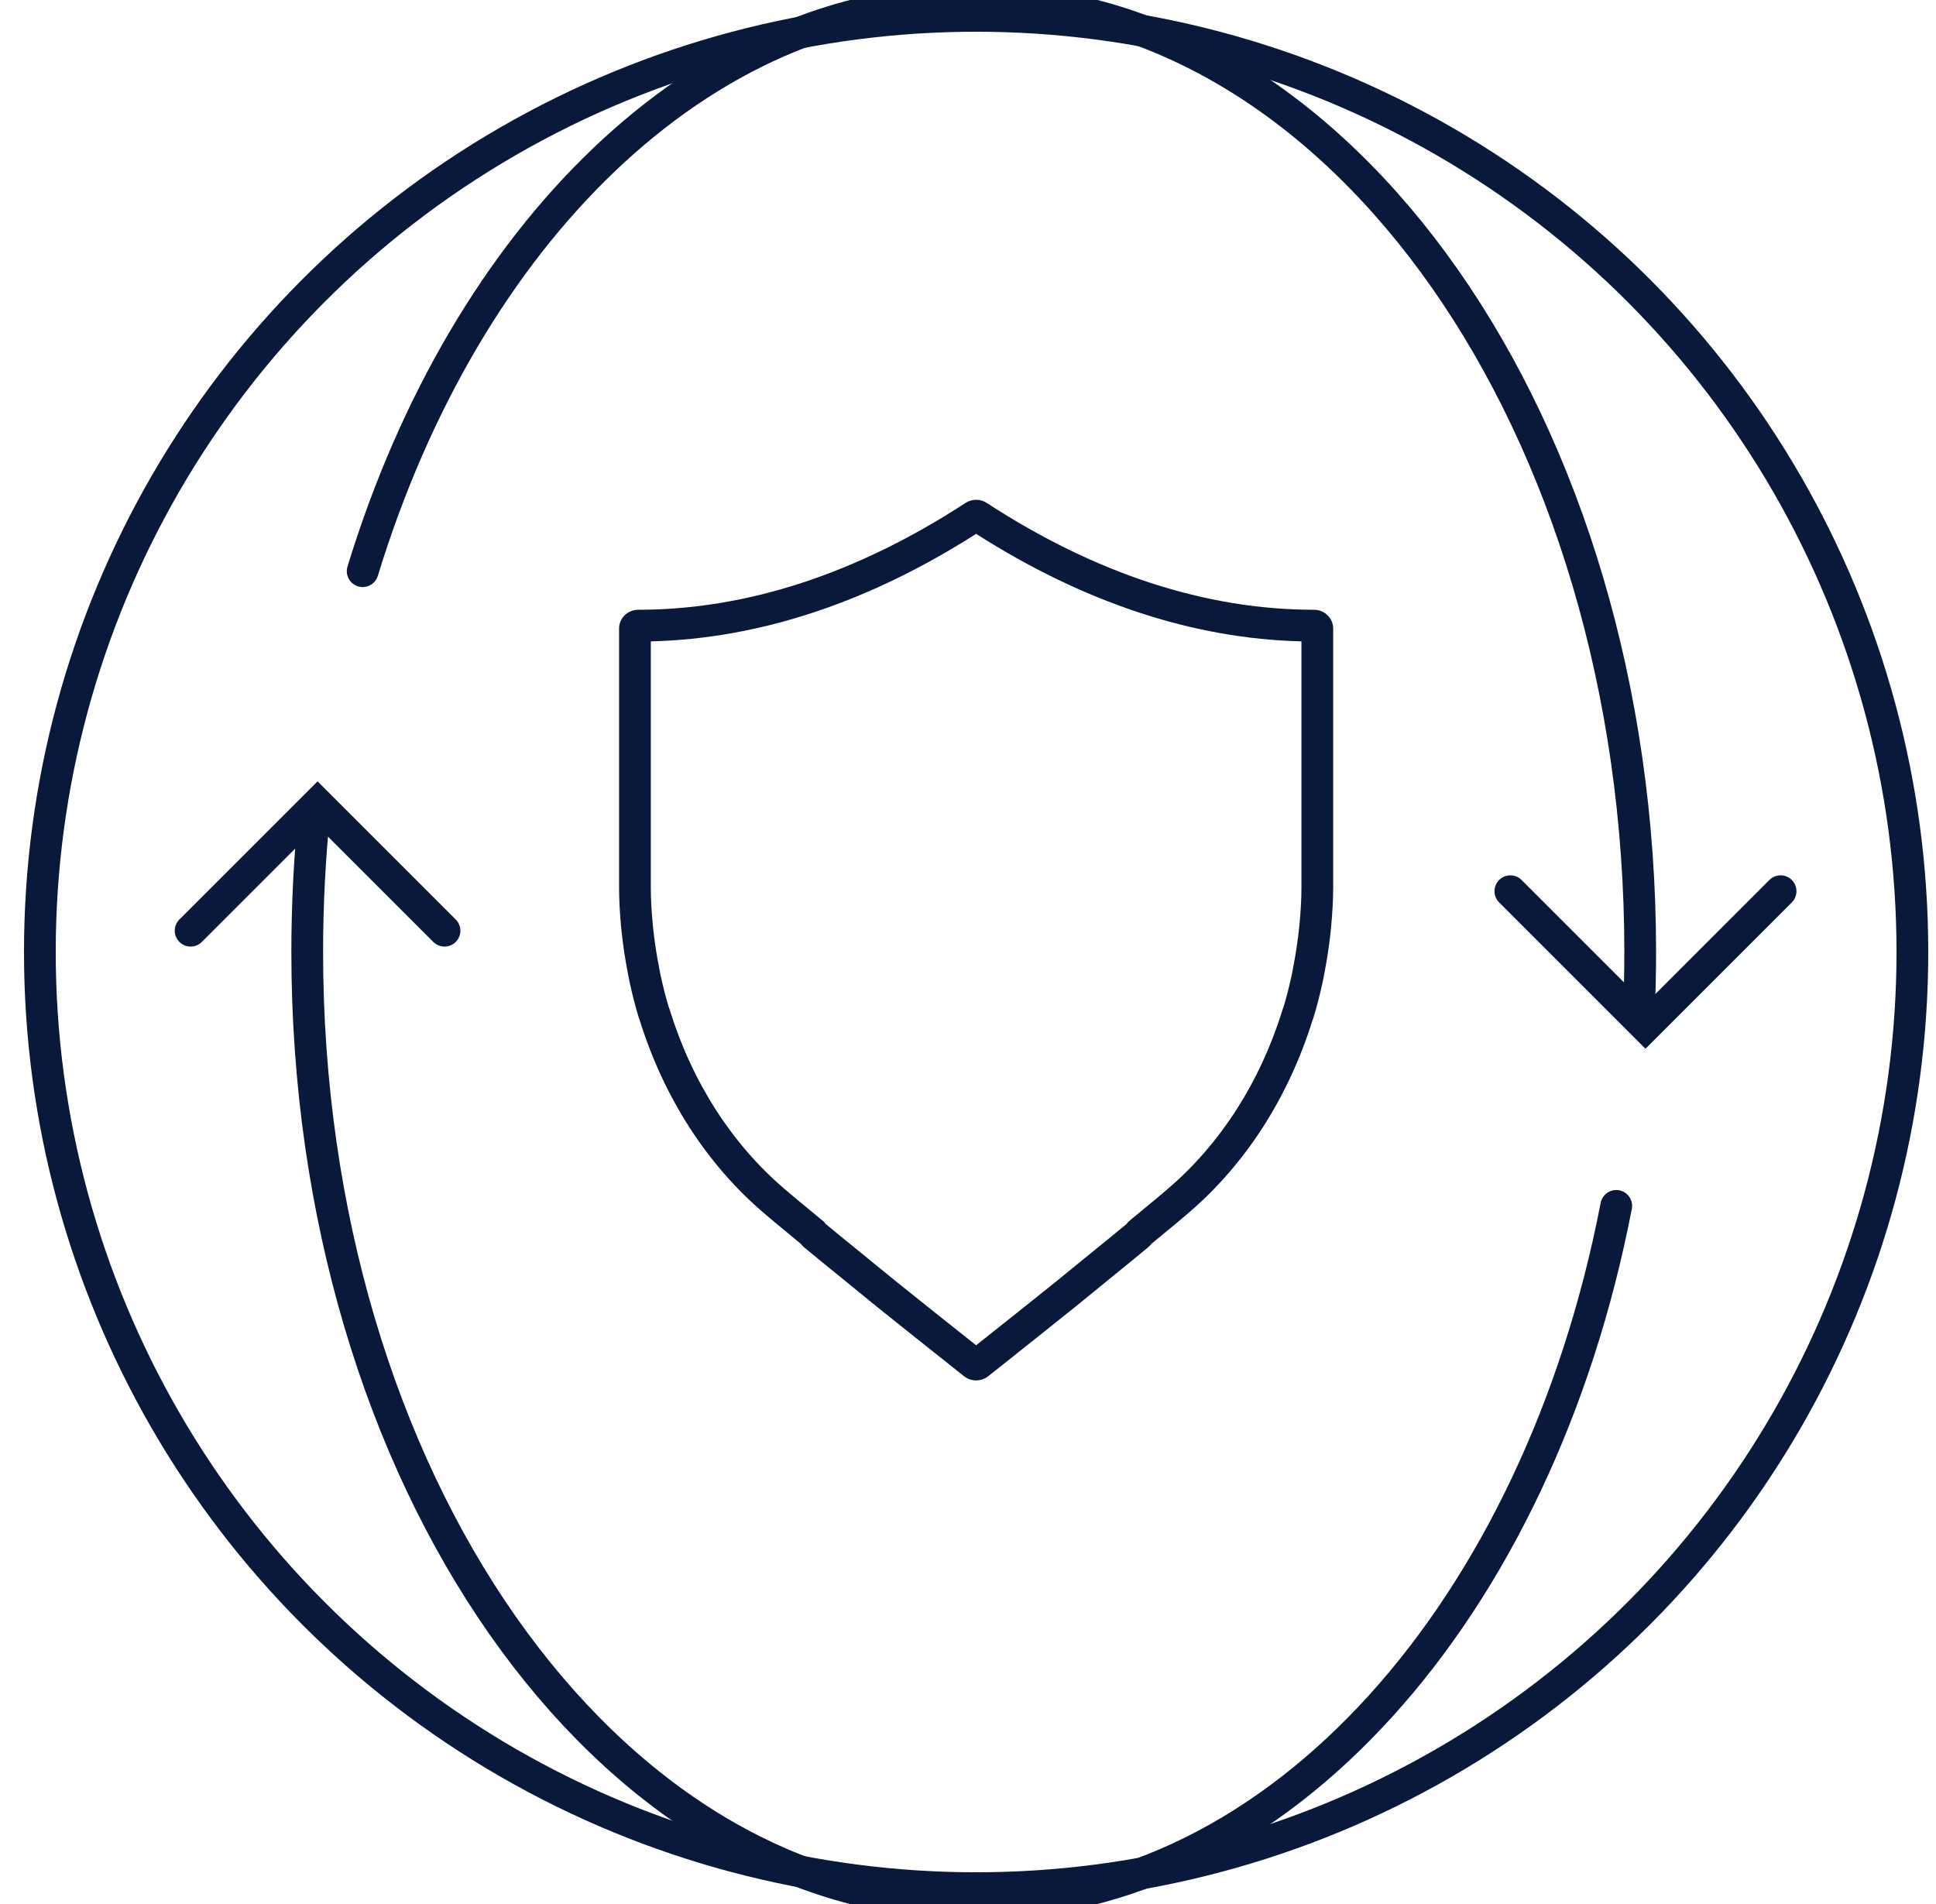
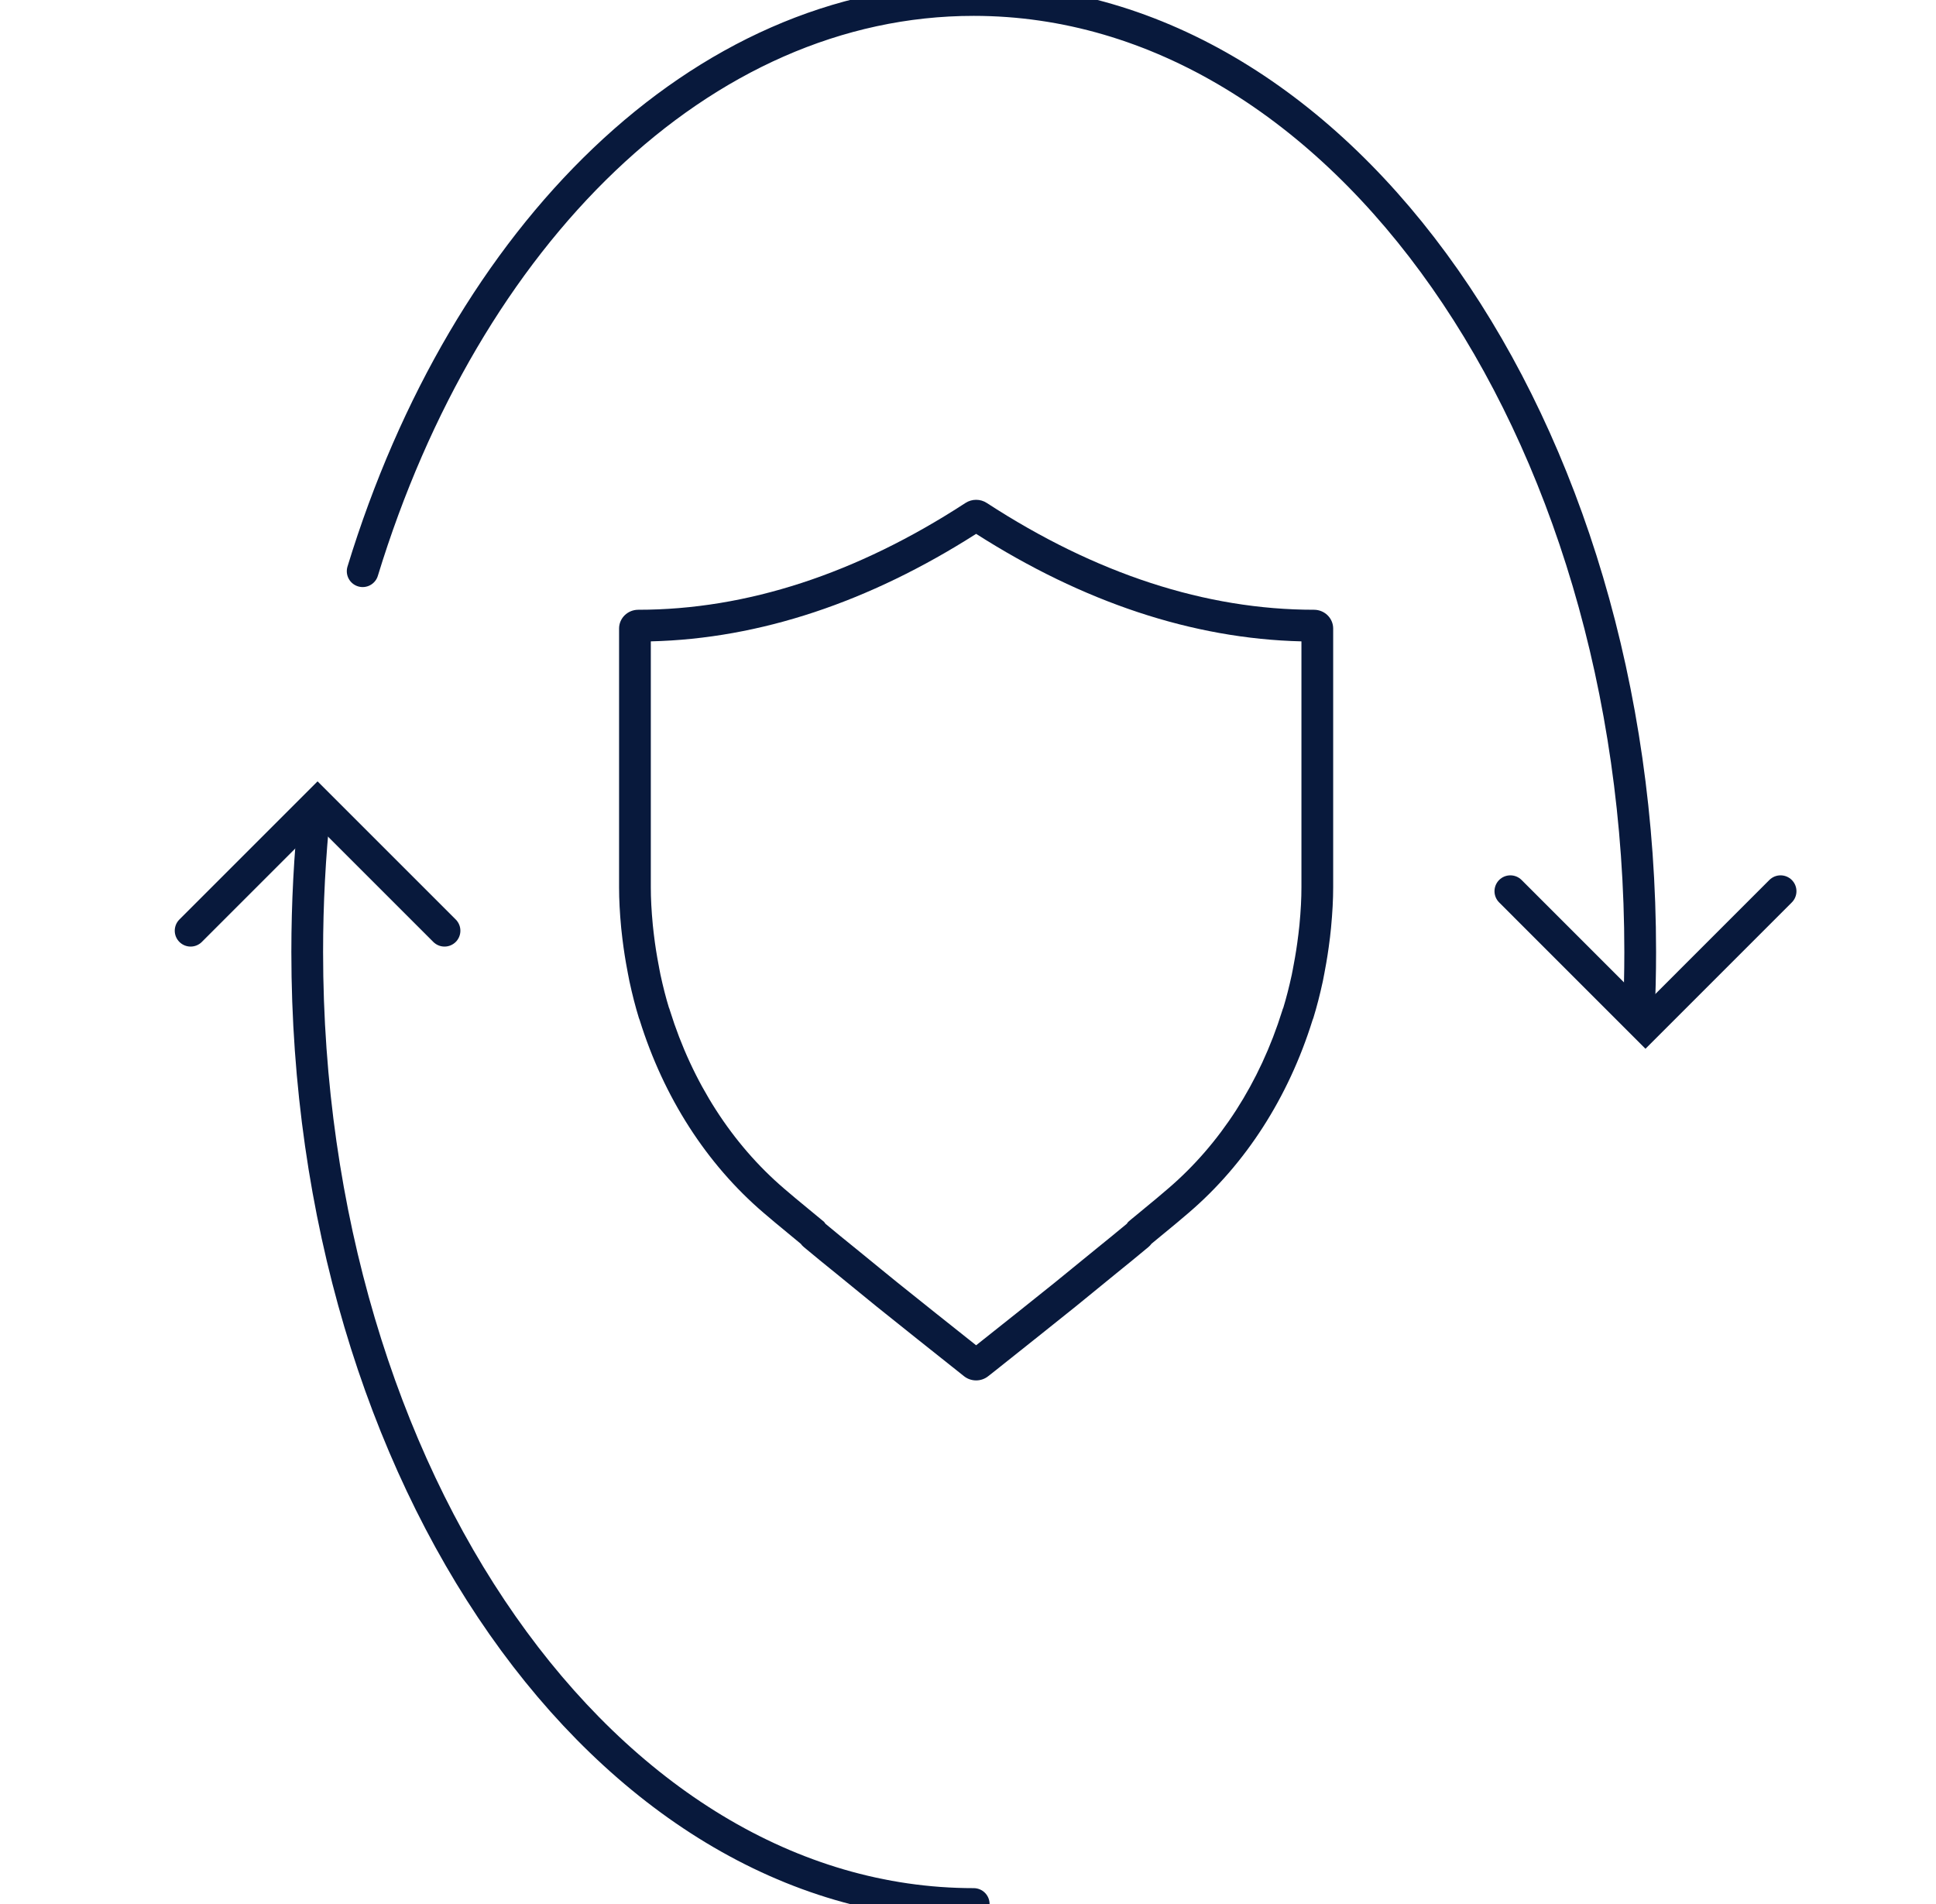
<svg xmlns="http://www.w3.org/2000/svg" width="61" height="60" viewBox="0 0 61 60" fill="none">
  <g clip-path="url(#clip0_2077_25123)">
    <g clip-path="url(#clip1_2077_25123)">
-       <circle cx="30.756" cy="30" r="29.5" stroke="#08193C" />
      <path fill-rule="evenodd" clip-rule="evenodd" d="M27.632 41.181C28.48 41.862 29.328 42.536 30.174 43.208L30.375 43.368C30.486 43.456 30.621 43.5 30.756 43.5C30.891 43.5 31.026 43.456 31.137 43.367L31.339 43.208C32.184 42.536 33.032 41.862 33.88 41.181C34.059 41.037 34.237 40.891 34.415 40.745L34.422 40.739L35.161 40.136C35.502 39.86 35.842 39.584 36.183 39.299C36.22 39.268 36.253 39.232 36.282 39.193C36.414 39.083 36.547 38.974 36.679 38.865L36.703 38.846C36.956 38.638 37.208 38.43 37.459 38.213C39.25 36.678 40.596 34.583 41.355 32.149C41.366 32.126 41.375 32.102 41.382 32.078C41.489 31.731 41.587 31.351 41.681 30.918C41.697 30.847 41.709 30.776 41.722 30.705L41.723 30.702L41.743 30.593C41.806 30.264 41.858 29.931 41.897 29.606L41.906 29.539C41.918 29.441 41.929 29.343 41.938 29.244C41.984 28.755 42.006 28.348 42.006 27.961V19.806C42.006 19.48 41.735 19.215 41.401 19.215C37.991 19.215 34.522 18.083 31.091 15.849C30.889 15.717 30.624 15.717 30.421 15.849C26.99 18.083 23.521 19.215 20.111 19.215C19.777 19.215 19.506 19.48 19.506 19.806L19.506 27.961C19.506 28.348 19.527 28.755 19.573 29.245C19.582 29.335 19.592 29.425 19.603 29.514L19.606 29.539L19.614 29.607C19.654 29.932 19.705 30.264 19.769 30.594L19.789 30.703L19.79 30.706C19.802 30.776 19.815 30.847 19.831 30.918C19.925 31.352 20.023 31.732 20.13 32.079C20.136 32.099 20.144 32.121 20.154 32.142C20.913 34.579 22.261 36.677 24.05 38.211C24.297 38.424 24.543 38.627 24.789 38.829L24.832 38.865C24.965 38.974 25.098 39.083 25.23 39.194C25.259 39.233 25.291 39.268 25.329 39.299C25.67 39.585 26.01 39.861 26.351 40.136L27.09 40.739C27.271 40.888 27.451 41.036 27.632 41.181ZM25.469 38.094C25.601 38.202 25.735 38.313 25.871 38.426L25.967 38.506L26.01 38.565C26.331 38.833 26.652 39.094 26.98 39.359L26.983 39.361L27.725 39.967C27.906 40.115 28.082 40.26 28.258 40.401C29.091 41.07 29.923 41.732 30.756 42.393C31.589 41.732 32.421 41.071 33.254 40.401C33.428 40.261 33.602 40.118 33.782 39.971L33.79 39.964L34.532 39.359C34.86 39.093 35.182 38.833 35.503 38.565L35.546 38.505L35.641 38.425C35.776 38.313 35.911 38.202 36.043 38.094L36.05 38.088L36.063 38.077C36.319 37.866 36.563 37.666 36.803 37.457L36.808 37.453C38.445 36.051 39.693 34.121 40.401 31.851L40.419 31.793L40.434 31.76C40.528 31.451 40.617 31.106 40.704 30.706L40.704 30.703C40.715 30.653 40.725 30.6 40.739 30.524L40.739 30.52L40.761 30.404C40.82 30.097 40.868 29.788 40.904 29.487L40.905 29.483L40.913 29.418C40.913 29.418 40.913 29.417 40.913 29.417C40.925 29.319 40.935 29.234 40.943 29.152C40.987 28.686 41.006 28.309 41.006 27.961V20.211C37.569 20.128 34.121 18.97 30.756 16.823C27.392 18.97 23.944 20.128 20.506 20.211L20.506 27.961C20.506 27.961 20.506 27.961 20.506 27.961C20.506 28.309 20.525 28.685 20.569 29.151C20.576 29.228 20.585 29.305 20.596 29.398L20.599 29.417L20.599 29.42L20.607 29.487C20.643 29.788 20.692 30.097 20.751 30.405L20.753 30.413L20.773 30.525C20.787 30.6 20.797 30.654 20.808 30.704L20.808 30.706C20.894 31.103 20.982 31.445 21.076 31.752L21.089 31.782L21.109 31.845C21.817 34.117 23.066 36.05 24.701 37.451L24.705 37.455C24.942 37.66 25.179 37.855 25.428 38.06L25.469 38.094ZM30.997 42.584C30.997 42.584 30.997 42.585 30.997 42.584Z" fill="#08193C" />
    </g>
-     <path d="M11.427 18C14.668 7.405 22.068 0 30.68 0C42.278 0 51.68 13.431 51.68 30C51.68 30.672 51.664 31.339 51.634 32M9.914 25.5C9.76 26.968 9.68 28.471 9.68 30C9.68 46.569 19.082 60 30.68 60C40.338 60 48.474 50.685 50.925 38" stroke="#08193C" stroke-linecap="round" />
+     <path d="M11.427 18C14.668 7.405 22.068 0 30.68 0C42.278 0 51.68 13.431 51.68 30C51.68 30.672 51.664 31.339 51.634 32M9.914 25.5C9.76 26.968 9.68 28.471 9.68 30C9.68 46.569 19.082 60 30.68 60" stroke="#08193C" stroke-linecap="round" />
    <path d="M6.006 29.329L10.006 25.329L14.006 29.329" stroke="#08193C" stroke-linecap="round" />
    <path d="M56.103 28.084L51.846 32.342L47.589 28.084" stroke="#08193C" stroke-linecap="round" />
  </g>
  <defs>
    <clipPath id="clip0_2077_25123">
      <rect width="60" height="60" fill="white" transform="translate(0.756)" />
    </clipPath>
    <clipPath id="clip1_2077_25123">
      <rect width="60" height="60" fill="white" transform="translate(0.756)" />
    </clipPath>
  </defs>
</svg>